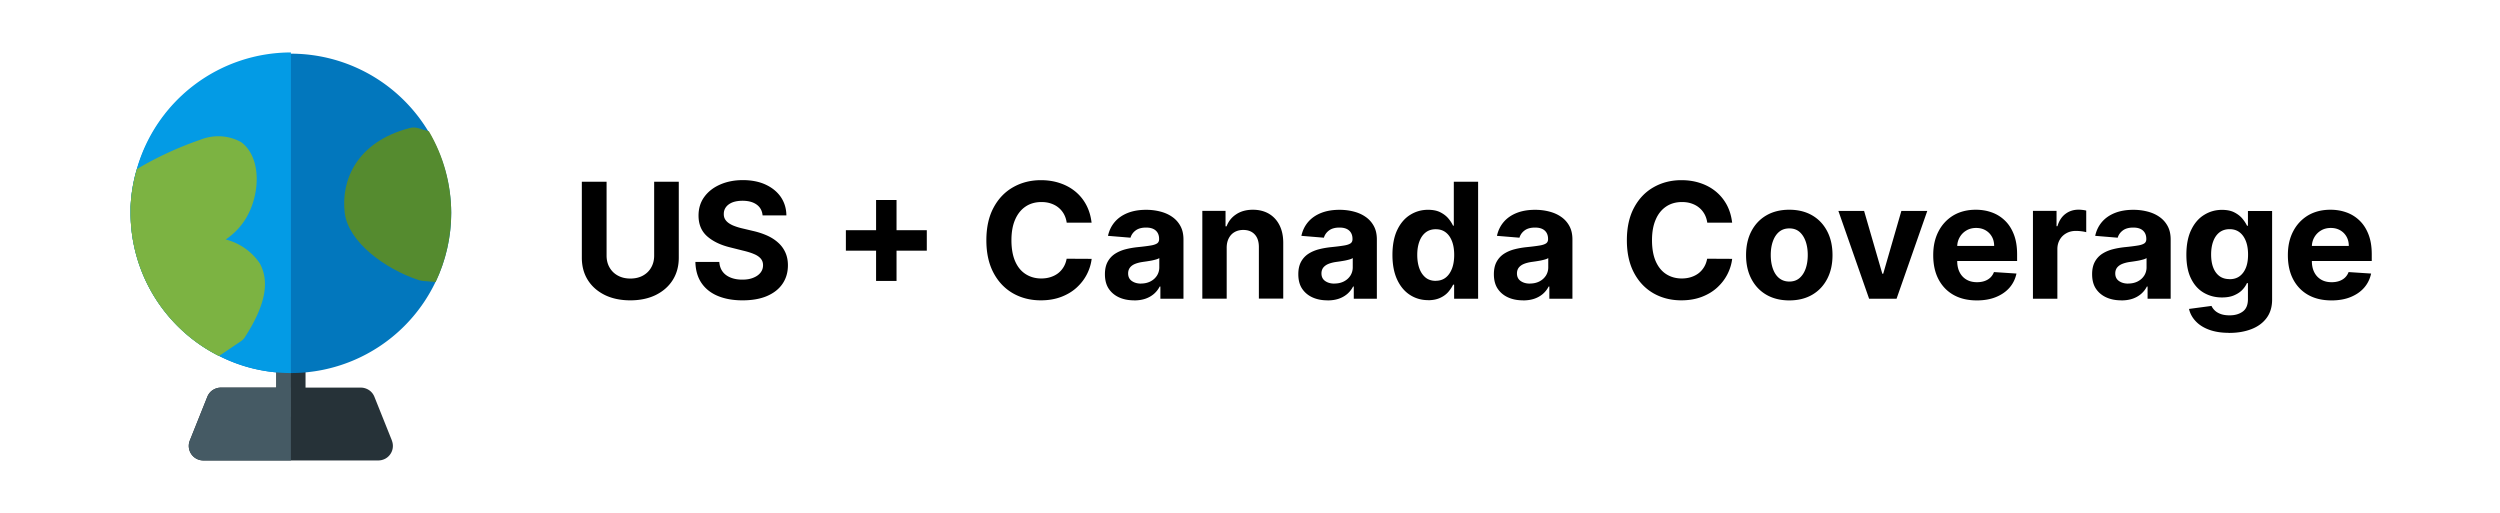
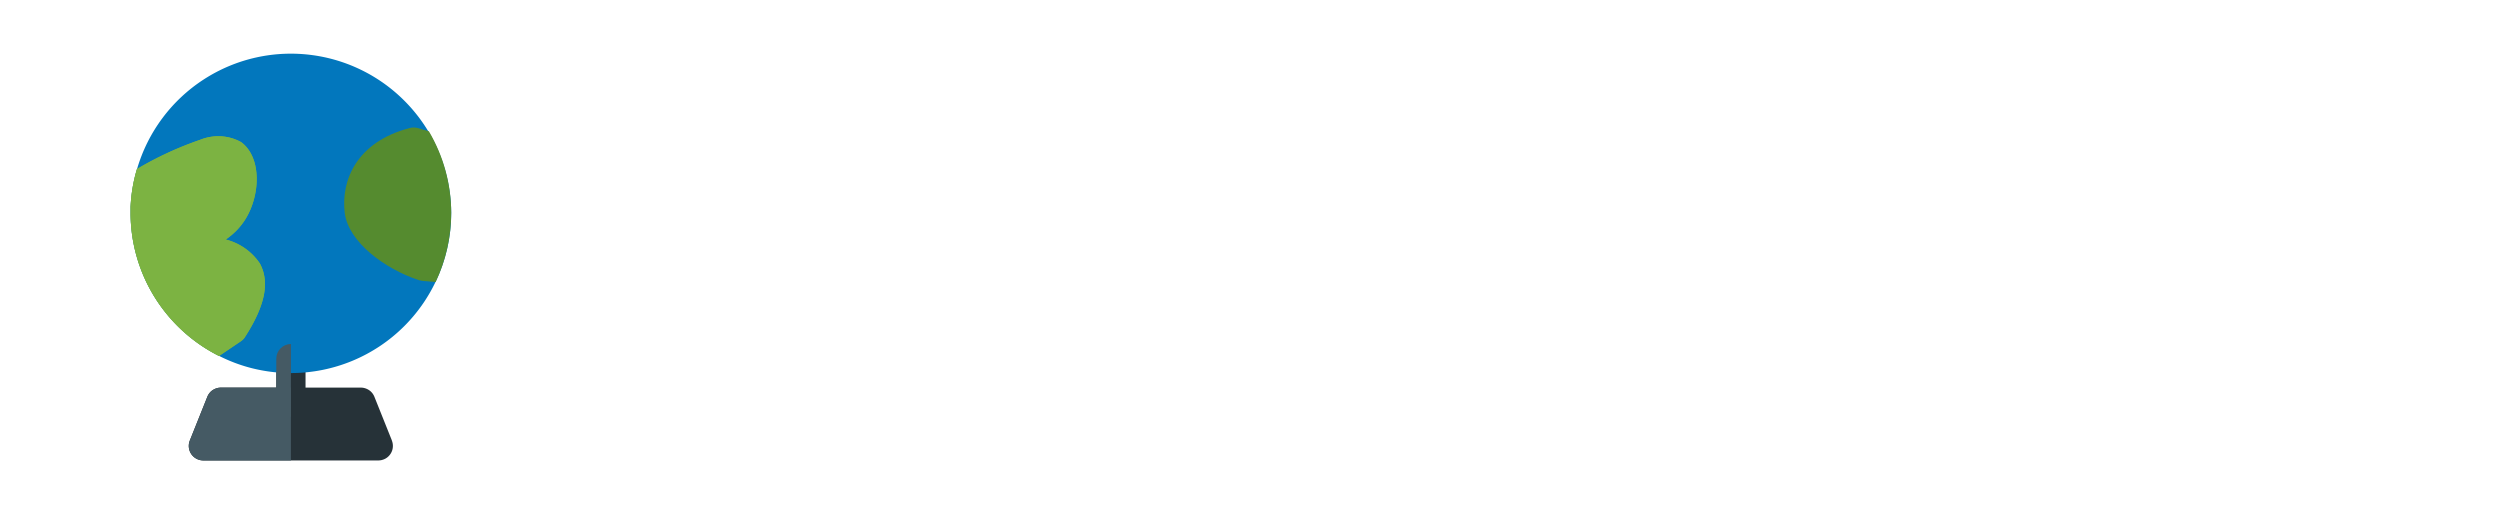
<svg xmlns="http://www.w3.org/2000/svg" id="Layer_1" data-name="Layer 1" viewBox="0 0 389.89 80">
  <defs>
    <style>.cls-2{fill:#263238}.cls-5{fill:#455a64}.cls-6{fill:#7cb342}</style>
  </defs>
-   <path d="M102 28.34h3.86v11.85c0 1.33-.32 2.5-.95 3.49-.63 1-1.52 1.77-2.65 2.33-1.13.55-2.46.83-3.96.83s-2.84-.28-3.97-.83c-1.13-.56-2.02-1.33-2.65-2.33-.63-1-.94-2.16-.94-3.49V28.34h3.86v11.52c0 .69.15 1.31.46 1.85.31.54.74.97 1.3 1.27.56.31 1.21.46 1.95.46s1.4-.15 1.96-.46c.56-.31.99-.73 1.29-1.27.31-.54.46-1.16.46-1.85V28.34Zm16.93 5.24c-.07-.72-.38-1.28-.92-1.67s-1.27-.6-2.2-.6c-.63 0-1.16.09-1.6.26-.43.18-.76.42-.99.73-.23.31-.34.66-.34 1.05-.01.33.06.61.21.86s.36.45.63.63.58.33.93.45c.35.13.72.24 1.12.33l1.64.39c.8.18 1.53.42 2.19.71.67.3 1.24.66 1.73 1.1.49.43.87.94 1.14 1.53.27.59.41 1.26.41 2.02 0 1.12-.29 2.08-.85 2.9-.56.82-1.37 1.45-2.42 1.9-1.05.45-2.32.67-3.81.67s-2.75-.23-3.84-.68c-1.09-.45-1.94-1.12-2.55-2.01s-.93-1.99-.96-3.3h3.73c.04.61.22 1.12.53 1.53.31.41.73.71 1.26.92.53.21 1.12.31 1.79.31s1.22-.09 1.71-.29c.48-.19.86-.45 1.13-.79.27-.34.4-.73.4-1.17 0-.41-.12-.75-.36-1.03s-.59-.52-1.05-.71c-.46-.2-1.02-.37-1.69-.53l-1.99-.5c-1.54-.37-2.75-.96-3.64-1.75-.89-.8-1.33-1.87-1.33-3.22 0-1.1.29-2.07.89-2.9.6-.83 1.42-1.47 2.46-1.93s2.23-.7 3.56-.7 2.54.23 3.55.7 1.8 1.11 2.37 1.93c.56.83.86 1.78.87 2.87h-3.7Zm12.99 5.51V35.9h12.62v3.19h-12.62Zm4.71 4.72V31.19h3.19v12.62h-3.19Zm33.63-9.08h-3.9c-.07-.5-.22-.95-.44-1.35-.22-.39-.5-.73-.85-1.01-.34-.28-.74-.49-1.19-.64-.45-.15-.93-.22-1.46-.22-.94 0-1.77.23-2.47.7-.7.47-1.24 1.14-1.63 2.03-.39.89-.58 1.96-.58 3.23s.19 2.39.58 3.28.93 1.55 1.64 2c.7.45 1.51.68 2.43.68.52 0 1-.07 1.44-.21.44-.14.84-.34 1.18-.6.34-.26.63-.59.86-.97.23-.38.39-.81.48-1.3l3.9.02c-.1.84-.35 1.64-.75 2.42s-.94 1.47-1.61 2.08c-.67.61-1.48 1.09-2.41 1.44-.93.35-1.98.53-3.15.53-1.63 0-3.08-.37-4.36-1.1-1.28-.74-2.29-1.8-3.03-3.2s-1.11-3.09-1.11-5.07.37-3.68 1.12-5.08c.75-1.4 1.76-2.46 3.05-3.19 1.28-.73 2.73-1.1 4.33-1.1 1.06 0 2.04.15 2.94.45.91.3 1.71.73 2.41 1.3.7.57 1.27 1.26 1.71 2.08.44.82.73 1.76.85 2.82Zm6.6 12.11c-.87 0-1.65-.15-2.33-.46s-1.22-.76-1.62-1.36-.59-1.36-.59-2.26c0-.76.14-1.4.42-1.92.28-.52.66-.93 1.14-1.25.48-.31 1.03-.55 1.64-.71.62-.16 1.26-.27 1.94-.34.8-.08 1.44-.16 1.92-.24.49-.07.84-.19 1.06-.33s.33-.37.33-.66v-.05c0-.56-.18-1-.53-1.31-.35-.31-.85-.46-1.5-.46-.68 0-1.23.15-1.63.45-.4.3-.67.68-.8 1.13l-3.51-.29c.18-.83.53-1.55 1.05-2.16.52-.61 1.2-1.08 2.03-1.41s1.79-.49 2.88-.49c.76 0 1.49.09 2.19.27.7.18 1.32.45 1.86.83.54.37.97.85 1.29 1.44s.47 1.28.47 2.1v9.23h-3.6v-1.9h-.11c-.22.43-.51.8-.88 1.13-.37.32-.81.58-1.33.76-.52.18-1.11.27-1.79.27Zm1.08-2.62c.56 0 1.05-.11 1.48-.33s.76-.52 1.01-.9c.24-.38.37-.81.37-1.29v-1.45c-.12.08-.28.15-.49.21-.21.06-.44.12-.69.17-.26.05-.51.09-.77.13-.26.04-.49.07-.69.1-.45.07-.83.17-1.17.31-.33.14-.59.33-.77.57-.18.24-.28.54-.28.9 0 .52.19.91.57 1.18.38.27.86.41 1.44.41Zm13.37-5.55v7.91h-3.8V32.89h3.62v2.41h.16c.3-.8.81-1.43 1.52-1.89.71-.47 1.58-.7 2.59-.7.95 0 1.78.21 2.49.62.71.42 1.26 1.01 1.65 1.78.39.77.59 1.69.59 2.75v8.71h-3.8v-8.04c0-.84-.21-1.49-.64-1.96-.43-.47-1.03-.71-1.79-.71-.51 0-.96.11-1.35.33s-.69.54-.91.96c-.22.42-.33.92-.33 1.51Zm15.71 8.17c-.87 0-1.65-.15-2.33-.46-.68-.31-1.22-.76-1.62-1.36-.4-.6-.59-1.36-.59-2.26 0-.76.14-1.4.42-1.92.28-.52.66-.93 1.14-1.25.48-.31 1.03-.55 1.64-.71.62-.16 1.26-.27 1.94-.34.8-.08 1.44-.16 1.92-.24.49-.07.84-.19 1.06-.33s.33-.37.33-.66v-.05c0-.56-.18-1-.53-1.31-.35-.31-.85-.46-1.5-.46-.68 0-1.23.15-1.63.45-.4.3-.67.68-.8 1.13l-3.51-.29c.18-.83.53-1.55 1.05-2.16.52-.61 1.2-1.08 2.03-1.41.83-.33 1.79-.49 2.88-.49.76 0 1.49.09 2.19.27.7.18 1.32.45 1.86.83.54.37.97.85 1.29 1.44s.47 1.28.47 2.1v9.23h-3.6v-1.9h-.11c-.22.43-.51.8-.88 1.13-.37.32-.81.58-1.33.76-.52.18-1.11.27-1.79.27Zm1.09-2.62c.56 0 1.05-.11 1.48-.33s.76-.52 1.01-.9c.24-.38.37-.81.37-1.29v-1.45c-.12.08-.28.15-.49.21-.21.06-.44.12-.69.17-.26.05-.51.09-.77.13-.25.04-.49.07-.7.1-.45.07-.83.17-1.17.31-.33.14-.59.33-.78.57-.18.24-.28.54-.28.9 0 .52.19.91.57 1.18.38.27.86.41 1.44.41Zm14.61 2.59c-1.04 0-1.98-.27-2.82-.81-.84-.54-1.51-1.33-2-2.38-.49-1.05-.74-2.34-.74-3.86s.25-2.87.76-3.92c.5-1.04 1.18-1.82 2.02-2.34.84-.52 1.76-.78 2.77-.78.77 0 1.41.13 1.92.39s.93.58 1.25.96c.32.38.56.76.73 1.13h.12v-6.86h3.79v18.25h-3.74V44.4h-.16c-.18.38-.43.75-.75 1.13-.32.37-.74.68-1.26.92s-1.14.37-1.88.37Zm1.2-3.02c.61 0 1.13-.17 1.55-.5s.75-.81.98-1.41c.23-.61.34-1.32.34-2.13s-.11-1.52-.34-2.12c-.23-.6-.55-1.06-.98-1.39s-.95-.49-1.56-.49-1.15.17-1.58.51c-.43.34-.75.81-.97 1.41-.22.6-.33 1.29-.33 2.08s.11 1.5.33 2.11c.22.61.55 1.08.97 1.43.42.34.95.51 1.57.51Zm13.6 3.05c-.87 0-1.65-.15-2.33-.46-.68-.31-1.22-.76-1.62-1.36-.4-.6-.59-1.36-.59-2.26 0-.76.14-1.4.42-1.92.28-.52.66-.93 1.14-1.25.48-.31 1.03-.55 1.64-.71.62-.16 1.26-.27 1.94-.34.8-.08 1.44-.16 1.92-.24.49-.07.84-.19 1.06-.33s.33-.37.33-.66v-.05c0-.56-.18-1-.53-1.31-.35-.31-.85-.46-1.5-.46-.68 0-1.23.15-1.63.45-.4.3-.67.68-.8 1.13l-3.51-.29c.18-.83.53-1.55 1.05-2.16.52-.61 1.2-1.08 2.03-1.41.83-.33 1.79-.49 2.88-.49.76 0 1.49.09 2.19.27.7.18 1.32.45 1.86.83.54.37.97.85 1.29 1.44s.47 1.28.47 2.1v9.23h-3.6v-1.9h-.11c-.22.43-.51.8-.88 1.13-.37.32-.81.58-1.33.76-.52.18-1.11.27-1.79.27Zm1.08-2.62c.56 0 1.05-.11 1.48-.33s.76-.52 1.01-.9c.24-.38.37-.81.37-1.29v-1.45c-.12.08-.28.15-.49.21-.21.06-.44.12-.69.17-.26.05-.51.09-.77.13-.25.04-.49.07-.7.1-.45.07-.83.17-1.17.31-.33.14-.59.33-.78.57-.18.24-.28.54-.28.9 0 .52.19.91.57 1.18.38.27.86.41 1.44.41Zm31.56-9.49h-3.9c-.07-.5-.22-.95-.44-1.35-.22-.39-.5-.73-.85-1.01-.34-.28-.74-.49-1.19-.64-.45-.15-.93-.22-1.46-.22-.94 0-1.77.23-2.47.7-.7.47-1.25 1.14-1.63 2.03-.39.89-.58 1.96-.58 3.23s.19 2.39.58 3.28c.39.88.93 1.55 1.63 2s1.51.68 2.43.68c.52 0 1-.07 1.44-.21.44-.14.84-.34 1.18-.6.34-.26.63-.59.86-.97.23-.38.39-.81.48-1.3l3.9.02c-.1.84-.35 1.64-.75 2.42s-.94 1.47-1.61 2.08c-.67.61-1.48 1.09-2.41 1.44-.93.35-1.98.53-3.15.53-1.63 0-3.08-.37-4.36-1.1-1.28-.74-2.29-1.8-3.03-3.2-.74-1.4-1.11-3.09-1.11-5.07s.37-3.68 1.12-5.08c.75-1.4 1.76-2.46 3.05-3.19 1.28-.73 2.73-1.1 4.33-1.1 1.06 0 2.04.15 2.94.45.91.3 1.71.73 2.41 1.3.7.57 1.27 1.26 1.72 2.08.44.82.73 1.76.85 2.82Zm8.89 12.12c-1.38 0-2.58-.3-3.59-.89s-1.78-1.42-2.33-2.48-.82-2.29-.82-3.69.27-2.65.82-3.71c.55-1.06 1.32-1.89 2.33-2.48 1.01-.59 2.2-.89 3.59-.89s2.58.3 3.59.89c1.01.59 1.78 1.42 2.33 2.48s.82 2.3.82 3.71-.27 2.63-.82 3.69c-.55 1.06-1.32 1.89-2.33 2.48-1.01.59-2.2.89-3.59.89Zm.01-2.94c.63 0 1.16-.18 1.58-.54s.74-.85.96-1.47.33-1.33.33-2.13-.11-1.51-.33-2.13c-.22-.62-.54-1.12-.96-1.48s-.95-.54-1.58-.54-1.17.18-1.6.54-.75.86-.97 1.48c-.22.62-.33 1.33-.33 2.13s.11 1.51.33 2.13.54 1.12.97 1.47.96.54 1.6.54Zm21.51-11.01-4.79 13.69h-4.28l-4.79-13.69h4.01l2.84 9.79h.14l2.83-9.79h4.02Zm7.72 13.95c-1.41 0-2.62-.29-3.63-.86-1.01-.57-1.79-1.39-2.34-2.44-.55-1.05-.82-2.3-.82-3.75s.27-2.64.82-3.71a6.17 6.17 0 0 1 2.31-2.49c1-.59 2.16-.89 3.51-.89.9 0 1.74.14 2.53.43s1.46.72 2.05 1.3 1.04 1.3 1.37 2.17c.33.87.49 1.89.49 3.05v1.04h-11.56v-2.35H311c0-.55-.12-1.03-.36-1.45-.24-.42-.57-.75-.99-.99-.42-.24-.9-.36-1.46-.36s-1.09.13-1.53.4c-.44.26-.79.62-1.04 1.06-.25.44-.38.93-.38 1.47v2.24c0 .68.13 1.26.38 1.75s.61.87 1.07 1.14c.46.27 1.01.4 1.65.4.42 0 .81-.06 1.16-.18s.65-.3.9-.53c.25-.24.44-.53.57-.87l3.51.23c-.18.84-.54 1.58-1.09 2.21-.55.63-1.26 1.11-2.12 1.46s-1.86.52-2.99.52Zm8.76-.27V32.89h3.68v2.39h.14c.25-.85.67-1.49 1.26-1.93s1.26-.65 2.03-.65c.19 0 .39.01.62.04.22.02.41.06.58.1v3.37c-.18-.05-.42-.1-.74-.14-.31-.04-.6-.06-.86-.06-.56 0-1.06.12-1.49.36-.44.24-.78.57-1.03 1-.25.43-.38.92-.38 1.48v7.74h-3.8Zm13.77.26c-.87 0-1.65-.15-2.33-.46-.68-.31-1.22-.76-1.62-1.36-.4-.6-.59-1.36-.59-2.26 0-.76.14-1.4.42-1.92.28-.52.66-.93 1.14-1.25.48-.31 1.03-.55 1.64-.71.62-.16 1.26-.27 1.94-.34.8-.08 1.44-.16 1.92-.24.49-.07.84-.19 1.06-.33s.33-.37.33-.66v-.05c0-.56-.18-1-.53-1.31-.35-.31-.85-.46-1.5-.46-.68 0-1.23.15-1.63.45-.4.3-.67.68-.8 1.13l-3.51-.29c.18-.83.53-1.55 1.05-2.16.52-.61 1.2-1.08 2.03-1.41.83-.33 1.79-.49 2.88-.49.76 0 1.49.09 2.19.27.7.18 1.32.45 1.86.83.54.37.97.85 1.29 1.44s.47 1.28.47 2.1v9.23h-3.6v-1.9h-.11c-.22.43-.51.8-.88 1.13-.37.32-.81.58-1.33.76-.52.18-1.11.27-1.79.27Zm1.09-2.62c.56 0 1.05-.11 1.48-.33s.76-.52 1.01-.9c.24-.38.37-.81.37-1.29v-1.45c-.12.08-.28.15-.49.21-.21.06-.44.12-.69.17-.26.05-.51.09-.77.13-.25.04-.49.07-.7.1-.45.07-.83.17-1.17.31-.33.14-.59.33-.78.57-.18.24-.28.54-.28.9 0 .52.19.91.57 1.18.38.27.86.41 1.44.41Zm15.74 7.69c-1.23 0-2.28-.17-3.16-.5-.88-.33-1.57-.78-2.09-1.35-.52-.56-.85-1.19-1.01-1.88l3.51-.47c.11.25.28.49.51.71s.54.41.92.55.85.21 1.4.21c.83 0 1.51-.2 2.04-.59.54-.39.81-1.04.81-1.93v-2.5h-.16c-.17.38-.42.74-.75 1.08-.33.34-.76.61-1.28.83s-1.15.32-1.87.32c-1.03 0-1.96-.24-2.8-.72-.84-.48-1.51-1.21-2-2.2-.5-.99-.74-2.24-.74-3.75s.25-2.85.76-3.88c.5-1.04 1.18-1.82 2.02-2.33.84-.52 1.76-.78 2.77-.78.77 0 1.41.13 1.92.39s.93.58 1.25.96c.32.38.56.76.74 1.13h.14v-2.3h3.77v13.82c0 1.14-.29 2.09-.86 2.86s-1.36 1.35-2.37 1.74c-1.01.39-2.16.59-3.47.59Zm.08-8.37c.61 0 1.13-.15 1.55-.46s.75-.75.98-1.32.34-1.26.34-2.06-.11-1.5-.34-2.09-.55-1.05-.98-1.38-.95-.49-1.56-.49-1.15.17-1.58.5c-.43.34-.75.8-.97 1.39-.22.59-.33 1.28-.33 2.06s.11 1.47.33 2.04.55 1.02.97 1.33c.42.31.95.47 1.57.47Zm15.87 3.31c-1.41 0-2.62-.29-3.63-.86-1.01-.57-1.79-1.39-2.34-2.44-.55-1.05-.82-2.3-.82-3.75s.27-2.64.82-3.71a6.17 6.17 0 0 1 2.31-2.49c1-.59 2.16-.89 3.51-.89.9 0 1.74.14 2.53.43s1.46.72 2.05 1.3 1.04 1.3 1.37 2.17c.33.87.49 1.89.49 3.05v1.04h-11.56v-2.35h7.98c0-.55-.12-1.03-.36-1.45-.24-.42-.57-.75-.99-.99-.42-.24-.9-.36-1.46-.36s-1.09.13-1.53.4c-.44.26-.79.62-1.04 1.06-.25.44-.38.93-.38 1.47v2.24c0 .68.13 1.26.38 1.75s.61.87 1.07 1.14c.46.27 1.01.4 1.65.4.42 0 .81-.06 1.16-.18s.65-.3.9-.53c.25-.24.44-.53.57-.87l3.51.23c-.18.84-.54 1.58-1.09 2.21-.55.63-1.26 1.11-2.12 1.46s-1.86.52-2.99.52Z" />
  <path d="M45.37 65c-.6 0-1.18-.24-1.61-.67s-.67-1-.67-1.61V55.9c0-.6.24-1.18.67-1.61s1-.67 1.61-.67 1.18.24 1.61.67.67 1 .67 1.61v6.82c0 .6-.24 1.18-.67 1.61s-1 .67-1.61.67Z" class="cls-2" />
  <path d="M70.37 33.18a25 25 0 0 1-7.32 17.68 25 25 0 0 1-17.68 7.32c-2.07 0-4.13-.26-6.14-.77a24.59 24.59 0 0 1-5.07-1.91 25.057 25.057 0 0 1-10.06-9.2 24.898 24.898 0 0 1-3.73-13.11v-.91c.09-2 .42-3.99 1-5.91a25.005 25.005 0 0 1 10.42-13.99c5.04-3.26 11.08-4.6 17.03-3.77a25.02 25.02 0 0 1 15.35 8.28 24.96 24.96 0 0 1 6.2 16.3Z" style="fill:#0277bd" />
  <path d="m61.12 68.7-2.73-6.82c-.17-.42-.46-.79-.84-1.04s-.82-.39-1.28-.39H34.45c-.46 0-.9.14-1.28.39s-.67.62-.84 1.04L29.6 68.7a2.263 2.263 0 0 0 1.05 2.85c.33.17.69.26 1.07.26h27.27c.37 0 .74-.09 1.07-.26a2.263 2.263 0 0 0 1.05-2.85Z" class="cls-2" />
  <path d="M38.18 52.61c-.17.25-.4.47-.66.64l-3.36 2.27a25.043 25.043 0 0 1-10.07-9.21 24.967 24.967 0 0 1-3.73-13.13v-.91c.09-2 .42-3.99 1-5.91 3.12-1.85 6.41-3.37 9.84-4.55 1.03-.42 2.14-.61 3.25-.55 1.11.06 2.19.37 3.16.91 3.27 2.41 3 8.41.57 12.16-.78 1.2-1.79 2.22-2.98 3.02 2.17.55 4.06 1.87 5.32 3.73 1.59 2.91.82 6.64-2.34 11.52Z" class="cls-6" />
  <path d="M70.37 33.18c0 3.73-.83 7.42-2.43 10.8l-2.11-.18-.52-.11c-5.32-1.77-10.98-5.95-11.55-10.5-.59-4.98 1.77-11.05 10.16-13.23.39-.1.81-.1 1.2 0l1.77.52c2.27 3.85 3.47 8.23 3.48 12.7Z" style="fill:#558b2f" />
  <path d="M43.09 55.91v6.82c0 .6.24 1.18.67 1.61s1 .67 1.61.67V53.65c-.6 0-1.18.24-1.61.67s-.67 1-.67 1.61Z" class="cls-5" />
-   <path d="M21.37 26.23c-.59 1.96-.93 4-1 6.05v.91c0 4.63 1.3 9.17 3.73 13.11 2.44 3.94 5.92 7.13 10.06 9.2 1.61.82 3.31 1.46 5.07 1.91 2.01.51 4.07.77 6.14.77v-50a25.007 25.007 0 0 0-24 18.05Z" style="fill:#039be5" />
  <path d="M34.46 60.45c-.46 0-.9.14-1.28.39s-.67.62-.84 1.04l-2.73 6.82a2.263 2.263 0 0 0 1.05 2.85c.33.17.69.26 1.07.26h13.64V60.45H34.46Z" class="cls-5" />
  <path d="M38.18 52.61c-.17.25-.4.47-.66.64l-3.36 2.27a25.043 25.043 0 0 1-10.07-9.21 24.967 24.967 0 0 1-3.73-13.13v-.91c.09-2 .42-3.99 1-5.91 3.12-1.85 6.41-3.37 9.84-4.55 1.03-.42 2.14-.61 3.25-.55 1.11.06 2.19.37 3.16.91 3.27 2.41 3 8.41.57 12.16-.78 1.2-1.79 2.22-2.98 3.02 2.17.55 4.06 1.87 5.32 3.73 1.59 2.91.82 6.64-2.34 11.52Z" class="cls-6" />
</svg>